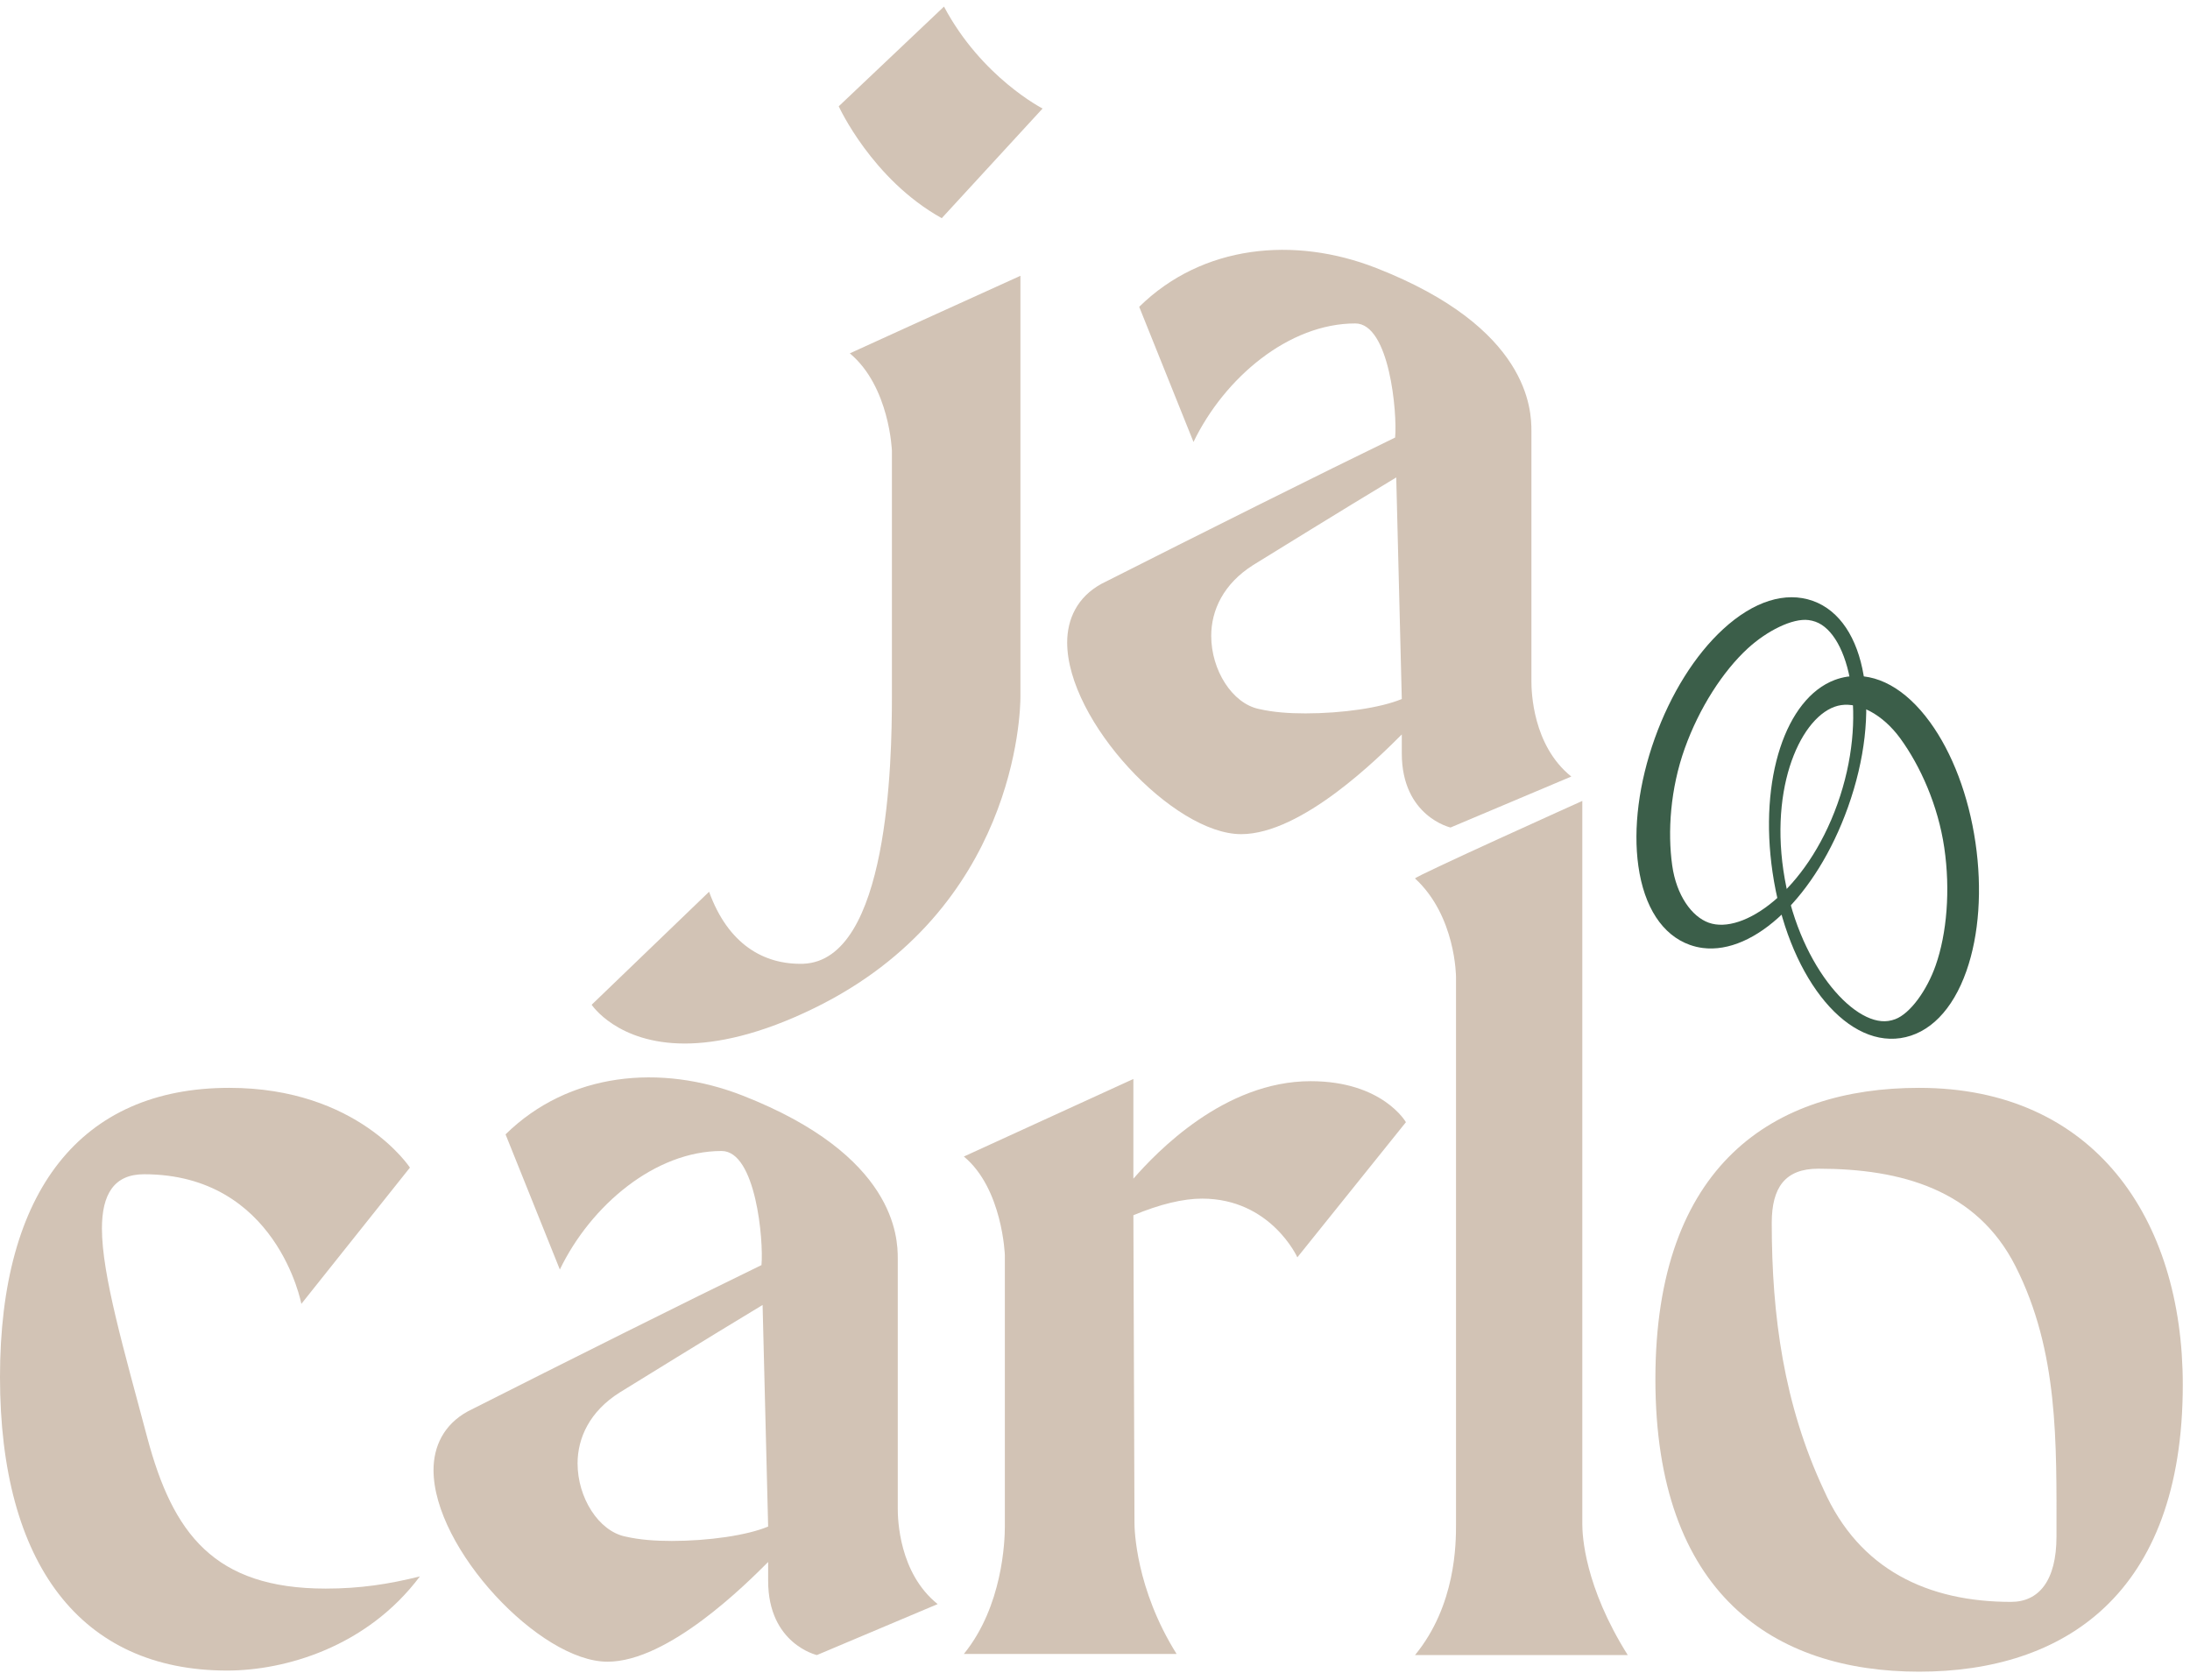
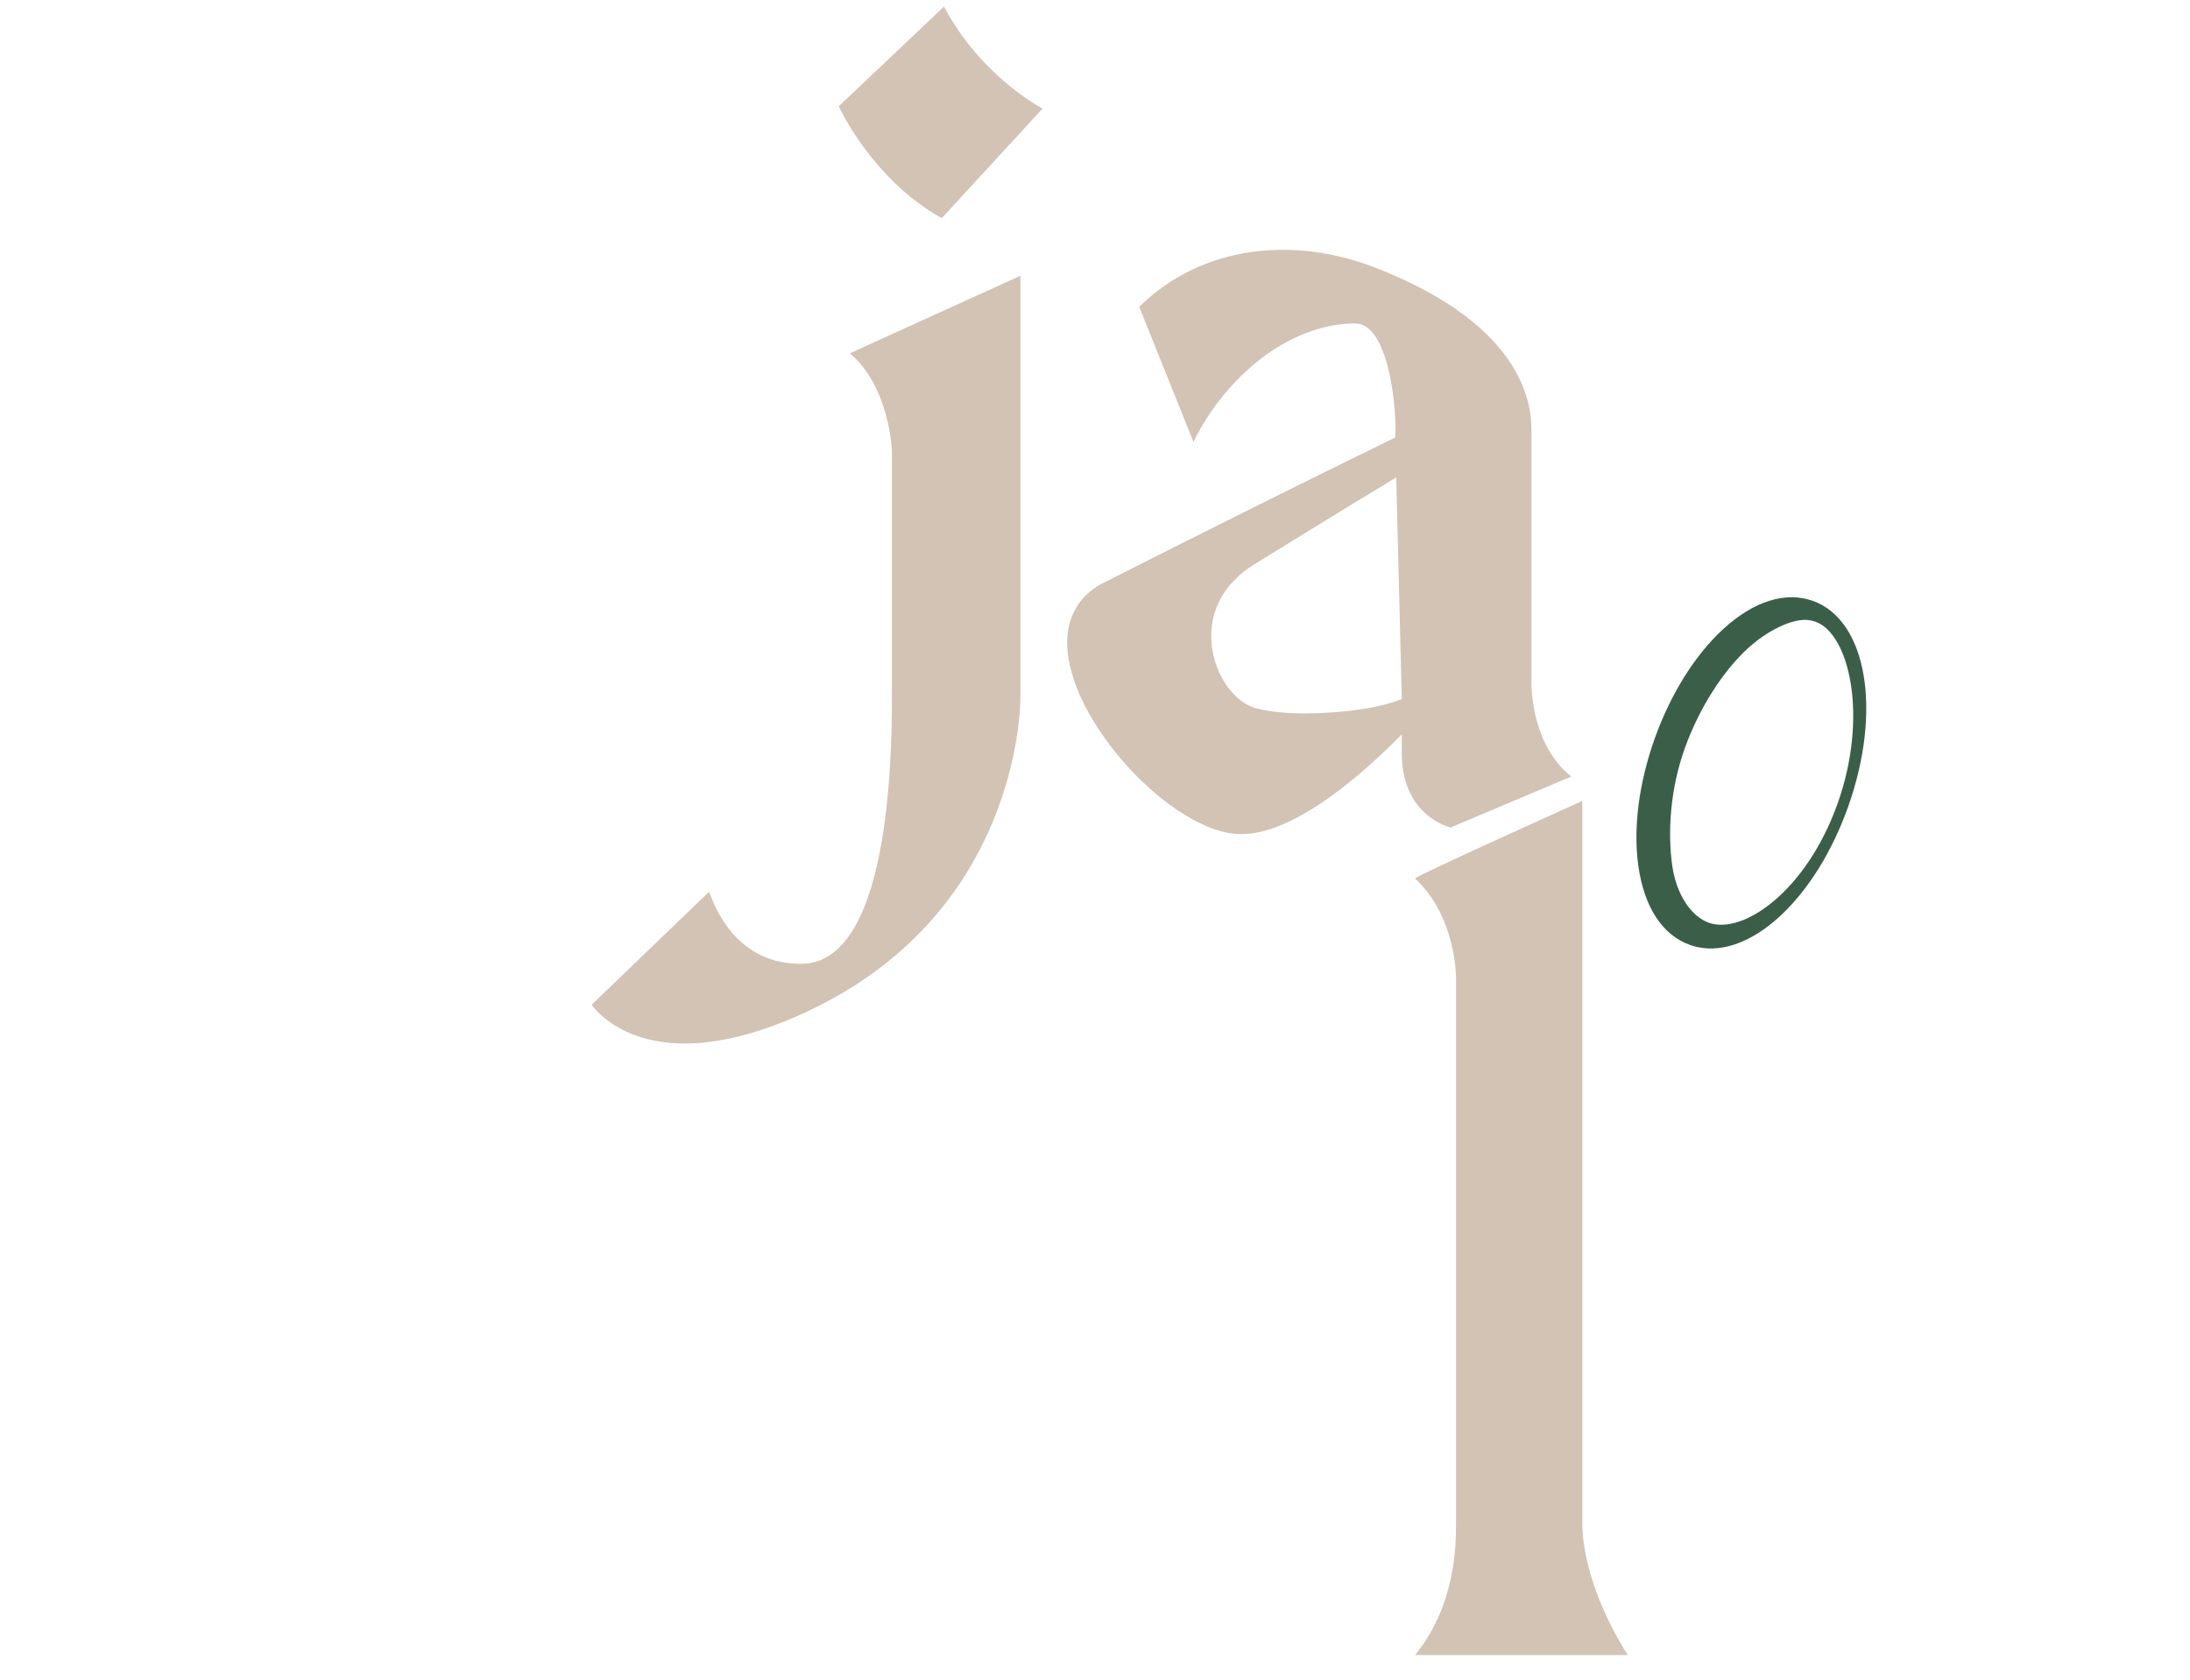
<svg xmlns="http://www.w3.org/2000/svg" width="116" height="89" viewBox="0 0 116 89" fill="none">
  <path d="M54.05 14.61V36.911C54.05 37.732 53.815 48.178 43.135 53.401C40.259 54.81 37.97 55.279 36.268 55.279C32.688 55.279 31.339 53.225 31.339 53.225L37.559 47.239C38.557 49.998 40.435 51.113 42.548 51.054C47.066 50.878 47.243 40.315 47.243 36.911V23.882C47.243 23.882 47.125 20.479 45.013 18.718C45.013 18.718 50.412 16.253 54.05 14.61ZM49.883 11.558C46.186 9.504 44.426 5.631 44.426 5.631L50.001 0.349C51.996 4.105 55.224 5.748 55.224 5.748L49.883 11.558Z" fill="#D2C3B5" />
  <path d="M81.116 36.089C81.116 36.617 81.175 39.493 83.229 41.136L76.832 43.836C76.832 43.836 74.25 43.249 74.25 39.904V38.906C73.076 40.08 68.968 44.188 65.74 44.188C62.16 44.188 56.526 38.202 56.526 34.035C56.526 32.803 57.055 31.629 58.346 30.925C63.451 28.343 70.024 25.056 73.897 23.178C74.015 21.887 73.604 17.134 71.785 17.134C68.264 17.134 64.86 20.009 63.217 23.413L60.341 16.253C63.686 12.967 68.557 12.497 72.9 14.199C80.999 17.368 81.116 21.711 81.116 22.826C81.116 27.521 81.116 31.394 81.116 36.089ZM69.144 37.791C71.081 37.791 73.135 37.498 74.25 37.028L73.956 25.291C73.076 25.819 71.139 26.993 66.386 29.927C64.801 30.925 64.156 32.333 64.156 33.683C64.156 35.502 65.271 37.263 66.679 37.556C67.442 37.732 68.264 37.791 69.144 37.791Z" fill="#D2C3B5" />
-   <path d="M17.253 84.153C19.073 84.153 20.599 83.918 22.242 83.507C19.425 87.263 15.082 88.495 12.03 88.495C4.284 88.495 -0 82.861 -0 72.944C-0 63.084 4.284 57.627 12.148 57.627C18.955 57.627 21.713 61.852 21.713 61.852L15.962 69.07C15.962 69.07 14.671 62.204 7.629 62.204C6.044 62.204 5.399 63.26 5.399 65.08C5.399 67.544 6.573 71.535 7.805 76.171C9.155 81.218 11.326 84.153 17.253 84.153Z" fill="#D2C3B5" />
-   <path d="M47.553 79.927C47.553 80.455 47.611 83.331 49.666 84.974L43.269 87.674C43.269 87.674 40.687 87.087 40.687 83.742V82.744C39.513 83.918 35.405 88.026 32.177 88.026C28.597 88.026 22.963 82.04 22.963 77.873C22.963 76.641 23.491 75.467 24.783 74.763C29.888 72.181 36.461 68.894 40.334 67.016C40.452 65.725 40.041 60.972 38.222 60.972C34.7 60.972 31.297 63.847 29.654 67.251L26.778 60.091C30.123 56.805 34.994 56.335 39.337 58.037C47.435 61.206 47.553 65.549 47.553 66.664C47.553 71.359 47.553 75.232 47.553 79.927ZM35.581 81.629C37.517 81.629 39.572 81.336 40.687 80.866L40.393 69.129C39.513 69.657 37.576 70.831 32.823 73.765C31.238 74.763 30.593 76.171 30.593 77.521C30.593 79.34 31.708 81.101 33.116 81.394C33.879 81.57 34.7 81.629 35.581 81.629Z" fill="#D2C3B5" />
-   <path d="M69.422 57.274C73.237 57.274 74.469 59.446 74.469 59.446L68.718 66.605C68.718 66.605 67.31 63.495 63.671 63.495C62.674 63.495 61.441 63.788 60.033 64.375L60.091 80.69C60.091 80.984 60.15 84.153 62.322 87.615H51.054C53.108 85.091 53.225 81.629 53.225 80.866V66.488C53.225 66.488 53.108 62.967 51.054 61.265L60.033 57.157V62.439C61.265 61.03 64.845 57.274 69.422 57.274Z" fill="#D2C3B5" />
  <path d="M74.951 87.674C77.122 85.033 77.122 81.746 77.122 80.749V51.758C77.122 51.758 77.122 48.53 74.951 46.535C74.951 46.417 83.812 42.427 83.812 42.427V80.749C83.812 81.336 83.93 84.035 86.219 87.674H74.951Z" fill="#D2C3B5" />
-   <path d="M101.651 57.627C110.923 57.627 115.618 64.551 115.618 73.354C115.618 84.505 109.28 88.554 101.651 88.554C93.963 88.554 87.683 84.446 87.683 73.061C87.683 61.676 93.963 57.627 101.651 57.627ZM108.928 81.394C108.928 76.406 109.045 71.594 106.756 67.075C104.702 63.026 100.712 61.91 96.31 61.91C94.55 61.91 93.846 62.908 93.846 64.786C93.846 69.716 94.491 74.411 96.604 78.93C98.482 83.155 102.12 84.857 106.522 84.857C107.989 84.857 108.928 83.742 108.928 81.394Z" fill="#D2C3B5" />
  <path d="M95.795 32.847C94.952 32.738 93.595 33.412 92.572 34.352C91.254 35.565 90.002 37.509 89.237 39.648C88.471 41.788 88.324 44.075 88.574 45.848C88.797 47.431 89.61 48.558 90.509 48.879C92.32 49.531 95.672 47.213 97.325 42.59C98.979 37.966 97.965 33.579 96.163 32.935C96.045 32.893 95.922 32.863 95.795 32.847ZM90.187 50.217C89.956 50.187 89.728 50.132 89.506 50.053C88.055 49.534 87.087 48.052 86.781 45.88C86.498 43.875 86.807 41.472 87.65 39.113C88.495 36.754 89.78 34.699 91.27 33.329C92.885 31.844 94.572 31.314 96.024 31.831C98.892 32.857 99.706 37.662 97.879 42.771C96.193 47.484 92.933 50.571 90.187 50.217Z" fill="#3B5E49" />
-   <path d="M100.39 53.988C101.185 53.688 102.067 52.456 102.527 51.145C103.122 49.455 103.314 47.15 102.984 44.903C102.654 42.654 101.71 40.567 100.656 39.118C99.715 37.826 98.468 37.213 97.524 37.352C95.619 37.628 93.749 41.248 94.462 46.106C95.174 50.965 98.131 54.361 100.024 54.083C100.148 54.065 100.27 54.033 100.39 53.988ZM97.18 36.02C97.398 35.938 97.624 35.879 97.858 35.844C99.382 35.62 100.933 36.474 102.224 38.248C103.416 39.885 104.272 42.151 104.636 44.63C104.999 47.109 104.83 49.527 104.158 51.437C103.43 53.506 102.19 54.767 100.665 54.993C97.652 55.435 94.675 51.575 93.888 46.206C93.162 41.254 94.589 36.998 97.18 36.02Z" fill="#3B5E49" />
</svg>